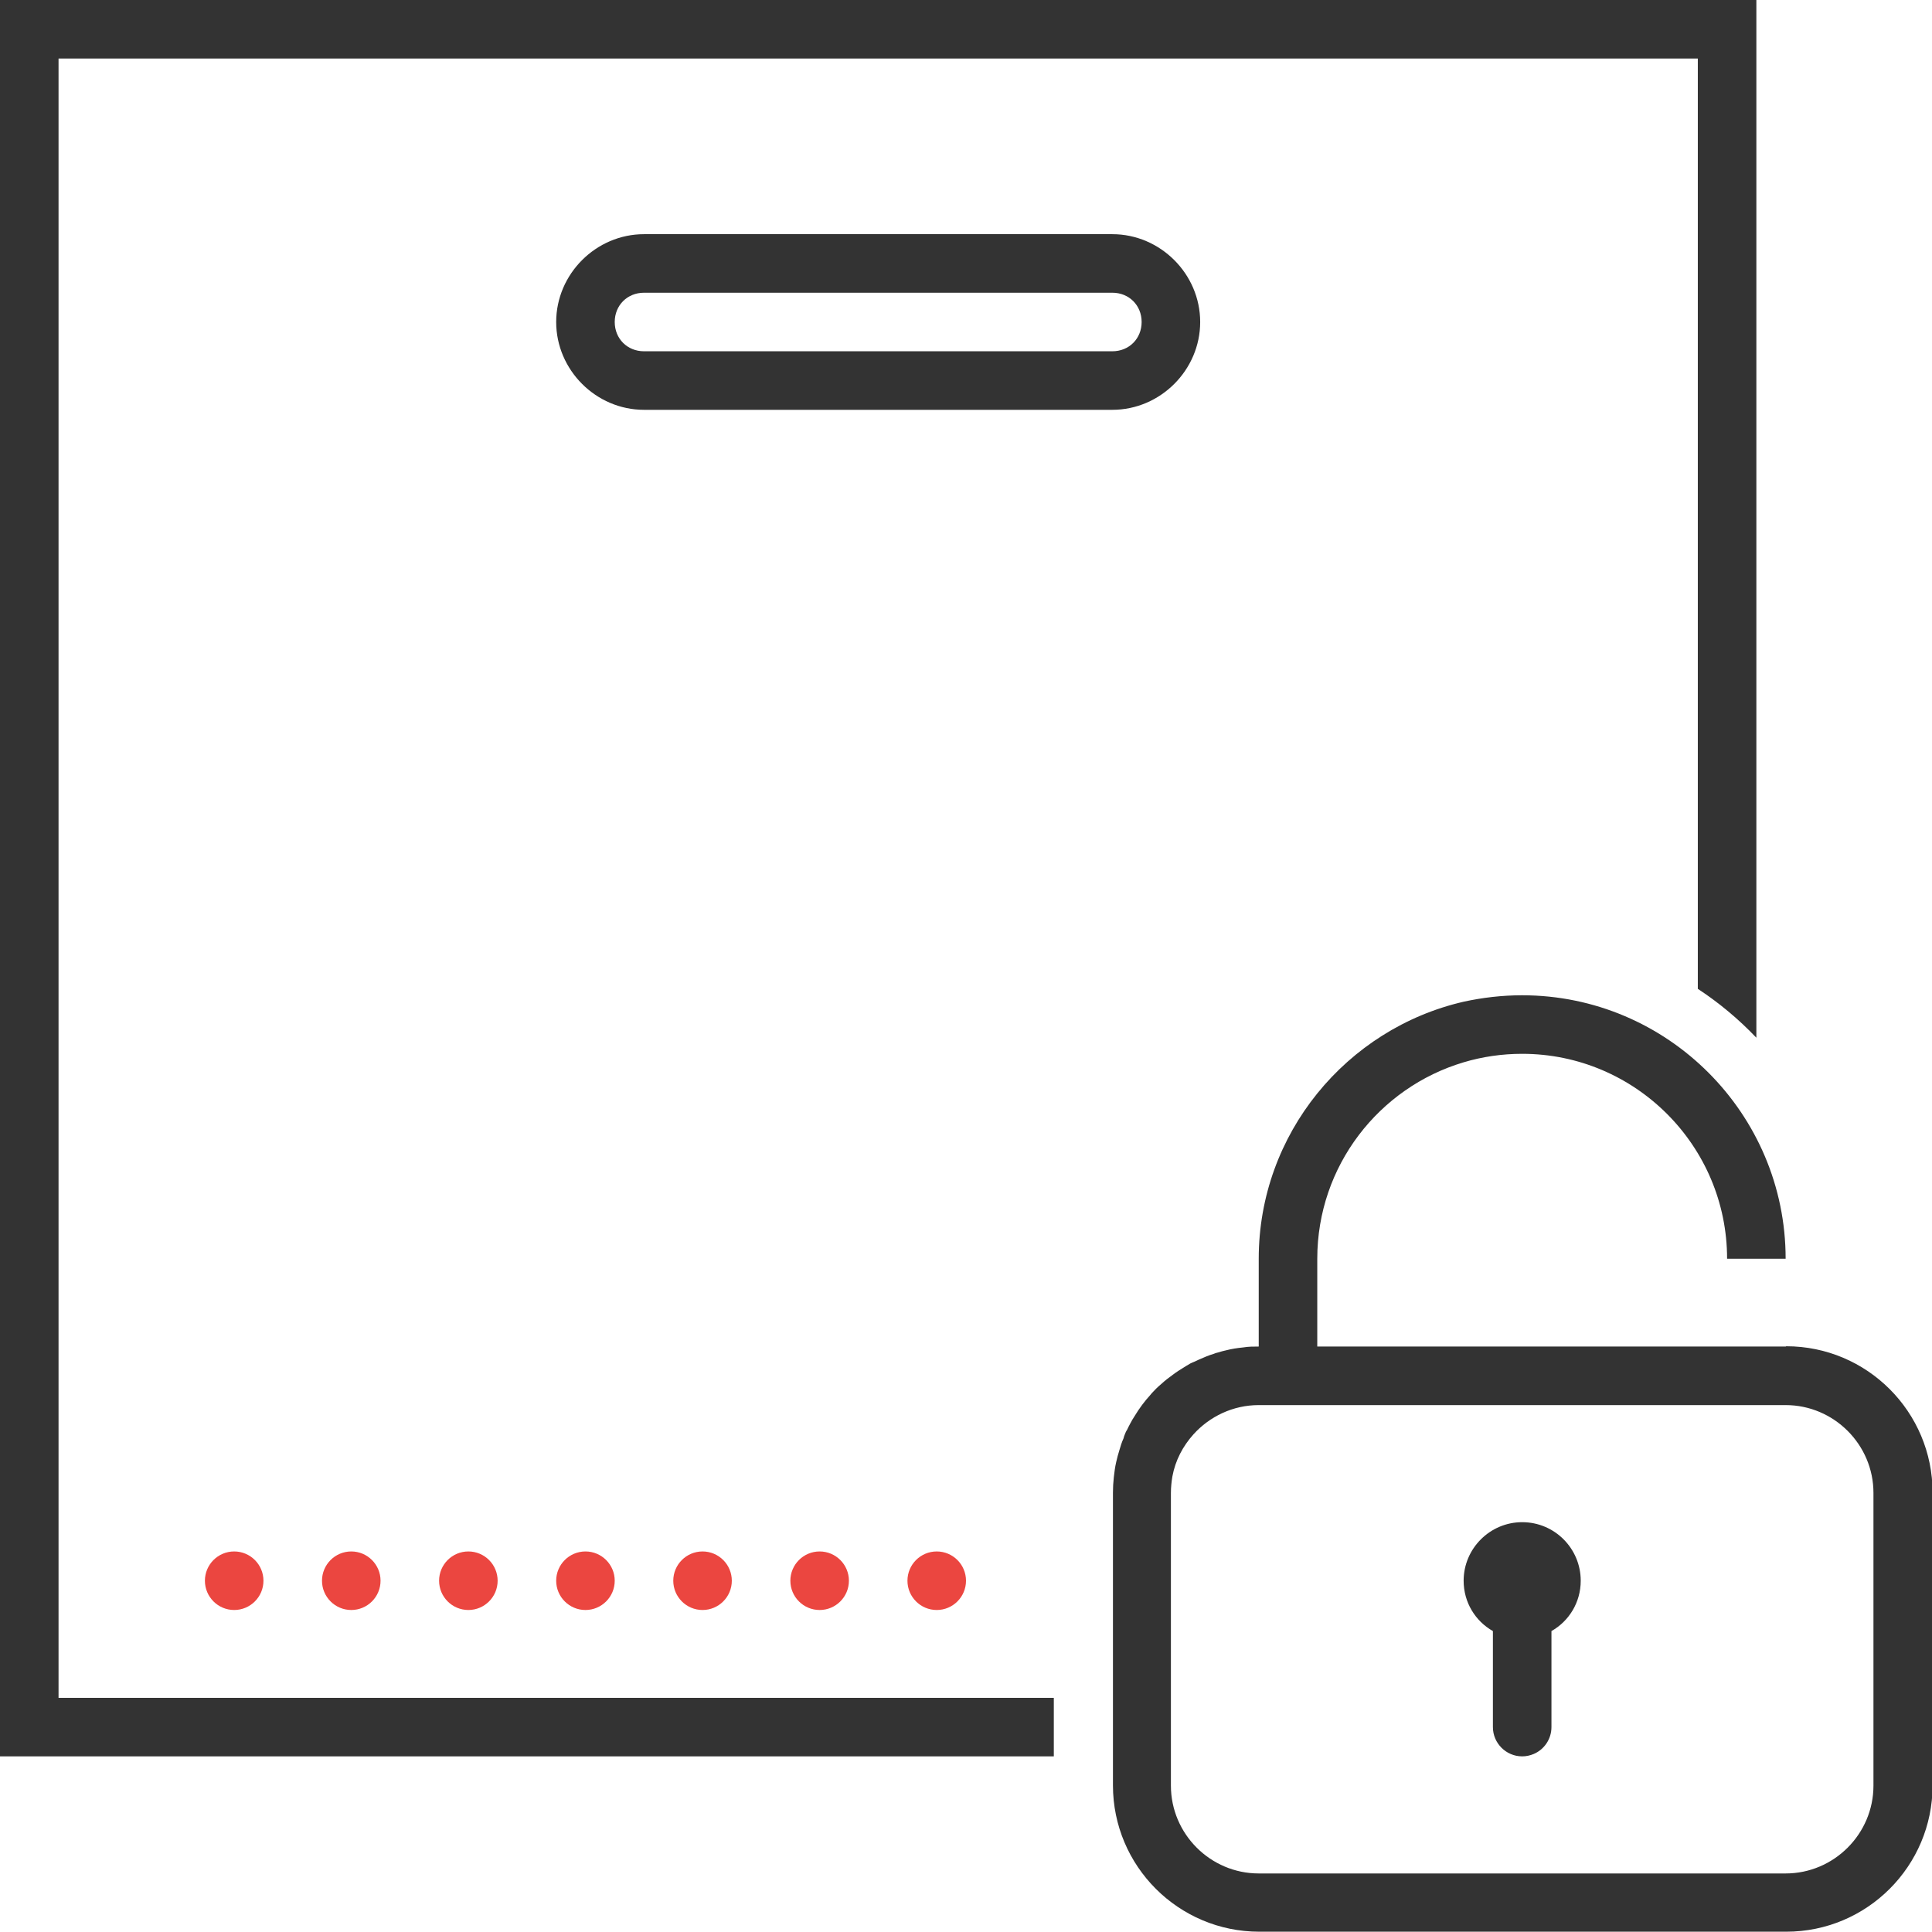
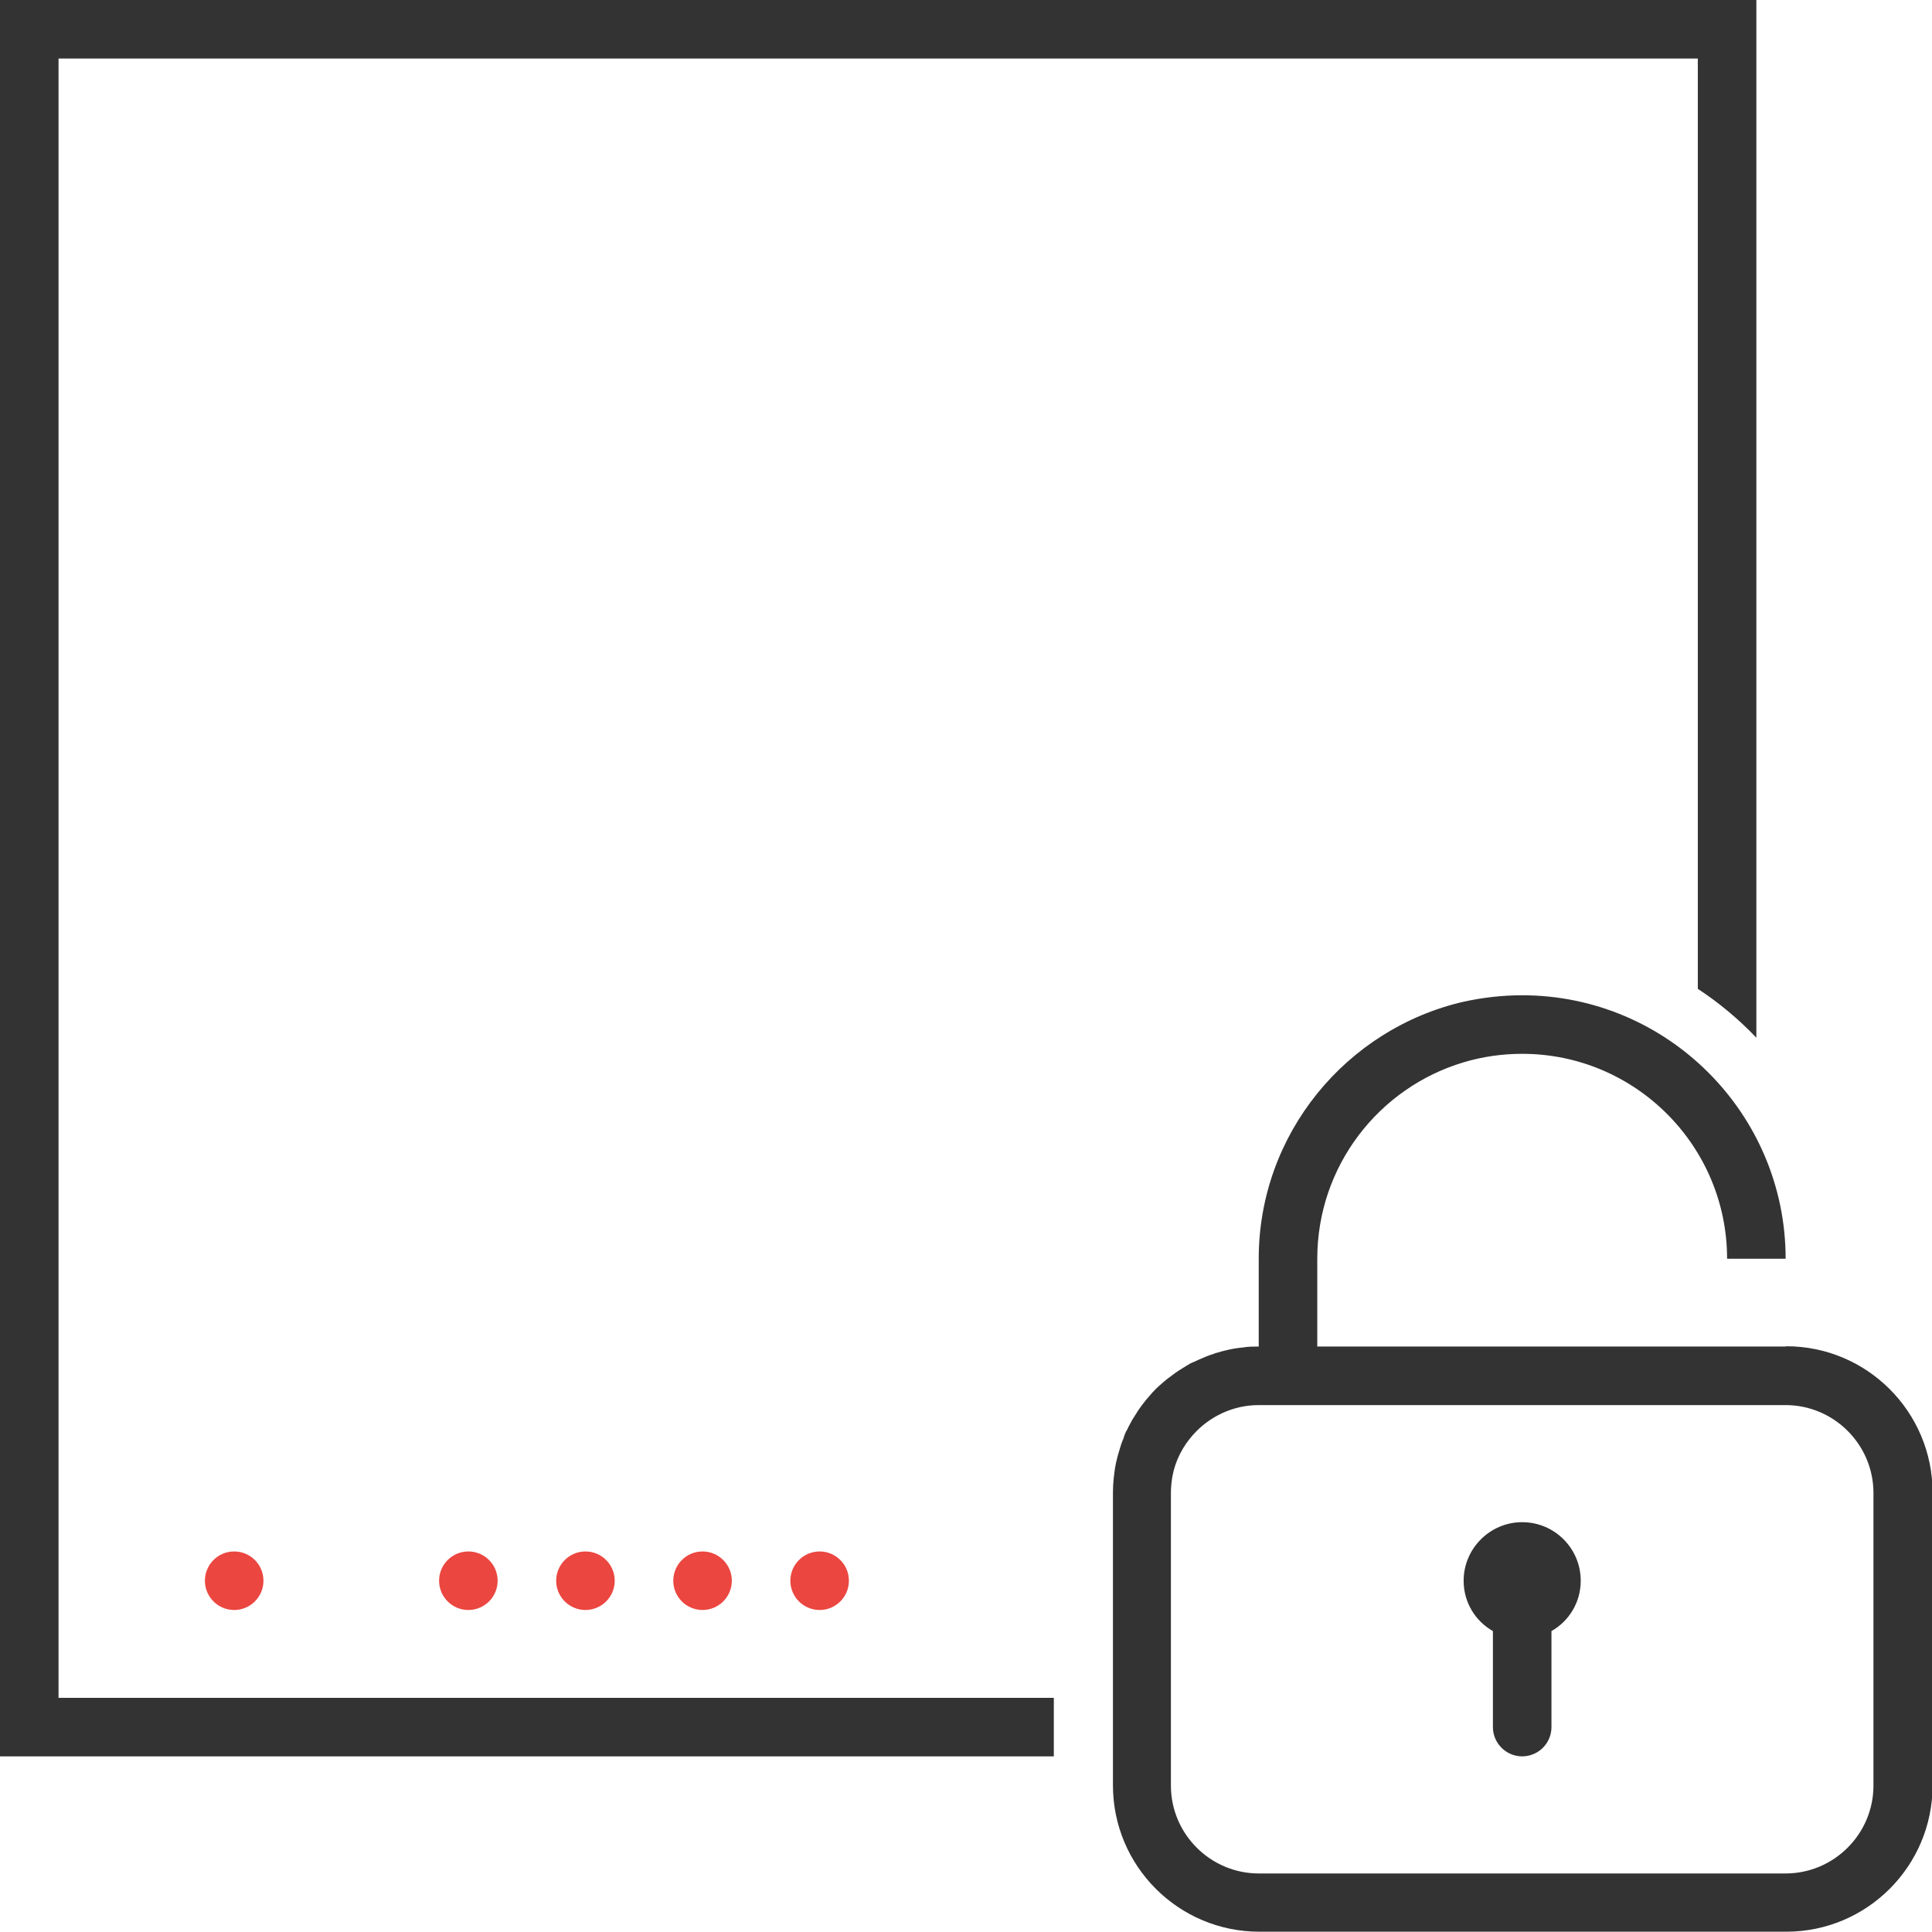
<svg xmlns="http://www.w3.org/2000/svg" width="66" height="66" viewBox="0 0 66 66" fill="none">
  <g clip-path="url(#clip0_156_12403)">
    <path d="M24 55C24.552 55 25 54.552 25 54C25 53.448 24.552 53 24 53C23.448 53 23 53.448 23 54C23 54.552 23.448 55 24 55Z" fill="#EB4640" />
-     <path d="M32 55C32.552 55 33 54.552 33 54C33 53.448 32.552 53 32 53C31.448 53 31 53.448 31 54C31 54.552 31.448 55 32 55Z" fill="#EB4640" />
    <path d="M2 2H58V33.78C58.73 34.26 59.4 34.82 60 35.45V0H0V60H36V58H2V2Z" fill="#333333" />
-     <path d="M41 11C41 9.36 39.64 8 38 8H22C20.36 8 19 9.36 19 11C19 12.64 20.36 14 22 14H38C39.64 14 41 12.64 41 11ZM21 11C21 10.43 21.43 10 22 10H38C38.57 10 39 10.43 39 11C39 11.57 38.57 12 38 12H22C21.43 12 21 11.57 21 11Z" fill="#333333" />
    <path d="M28 55C28.552 55 29 54.552 29 54C29 53.448 28.552 53 28 53C27.448 53 27 53.448 27 54C27 54.552 27.448 55 28 55Z" fill="#EB4640" />
    <path d="M52 52C50.9 52 50 52.9 50 54C50 54.74 50.4 55.38 51 55.72V59C51 59.55 51.45 60 52 60C52.14 60 52.27 59.97 52.39 59.92C52.75 59.77 53 59.41 53 59V55.72C53.6 55.38 54 54.74 54 54C54 52.9 53.11 52 52 52Z" fill="#333333" />
    <path d="M20 55C20.552 55 21 54.552 21 54C21 53.448 20.552 53 20 53C19.448 53 19 53.448 19 54C19 54.552 19.448 55 20 55Z" fill="#EB4640" />
    <path d="M61 46H45V43C45 39.83 47.11 37.15 50 36.29C50.63 36.1 51.31 36 52 36C55.86 36 59 39.14 59 43H61C61 38.04 56.96 34 52 34C51.31 34 50.64 34.08 50 34.22C46 35.14 43 38.73 43 43V46C42.82 46 42.65 46 42.47 46.03C42.27 46.05 42.07 46.08 41.88 46.13C41.79 46.15 41.71 46.17 41.62 46.2C41.56 46.21 41.51 46.23 41.46 46.25C41.29 46.3 41.13 46.37 40.97 46.44C40.92 46.46 40.87 46.49 40.82 46.51C40.76 46.53 40.71 46.56 40.66 46.58L40.51 46.67L40.27 46.82C40.2 46.87 40.13 46.91 40.07 46.96C39.93 47.06 39.8 47.16 39.67 47.28C39.55 47.38 39.44 47.49 39.34 47.6L39.3 47.65C39.1 47.87 38.92 48.11 38.77 48.36C38.71 48.45 38.65 48.55 38.6 48.65C38.57 48.71 38.53 48.78 38.5 48.85C38.47 48.89 38.45 48.94 38.43 48.99C38.41 49.04 38.39 49.09 38.38 49.14C38.32 49.27 38.28 49.4 38.24 49.54C38.2 49.67 38.16 49.81 38.13 49.95C38.09 50.12 38.07 50.29 38.05 50.46C38.03 50.64 38.02 50.81 38.02 50.99V60.99C38.02 63.75 40.26 65.99 43.02 65.99H61.02C63.78 65.99 66.02 63.75 66.02 60.99V50.99C66.02 48.23 63.78 45.99 61.02 45.99L61 46ZM64 61C64 62.65 62.65 64 61 64H43C41.35 64 40 62.65 40 61V51C40 50.81 40.02 50.62 40.05 50.44C40.15 49.89 40.41 49.4 40.77 49C41.32 48.39 42.12 48 43 48H61C62.65 48 64 49.35 64 51V61Z" fill="#333333" />
    <path d="M8 55C8.552 55 9 54.552 9 54C9 53.448 8.552 53 8 53C7.448 53 7 53.448 7 54C7 54.552 7.448 55 8 55Z" fill="#EB4640" />
-     <path d="M12 55C12.552 55 13 54.552 13 54C13 53.448 12.552 53 12 53C11.448 53 11 53.448 11 54C11 54.552 11.448 55 12 55Z" fill="#EB4640" />
    <path d="M16 55C16.552 55 17 54.552 17 54C17 53.448 16.552 53 16 53C15.448 53 15 53.448 15 54C15 54.552 15.448 55 16 55Z" fill="#EB4640" />
  </g>
  <defs>
    <clipPath id="clip0_156_12403">
      <rect width="66" height="66" fill="white" />
    </clipPath>
  </defs>
</svg>